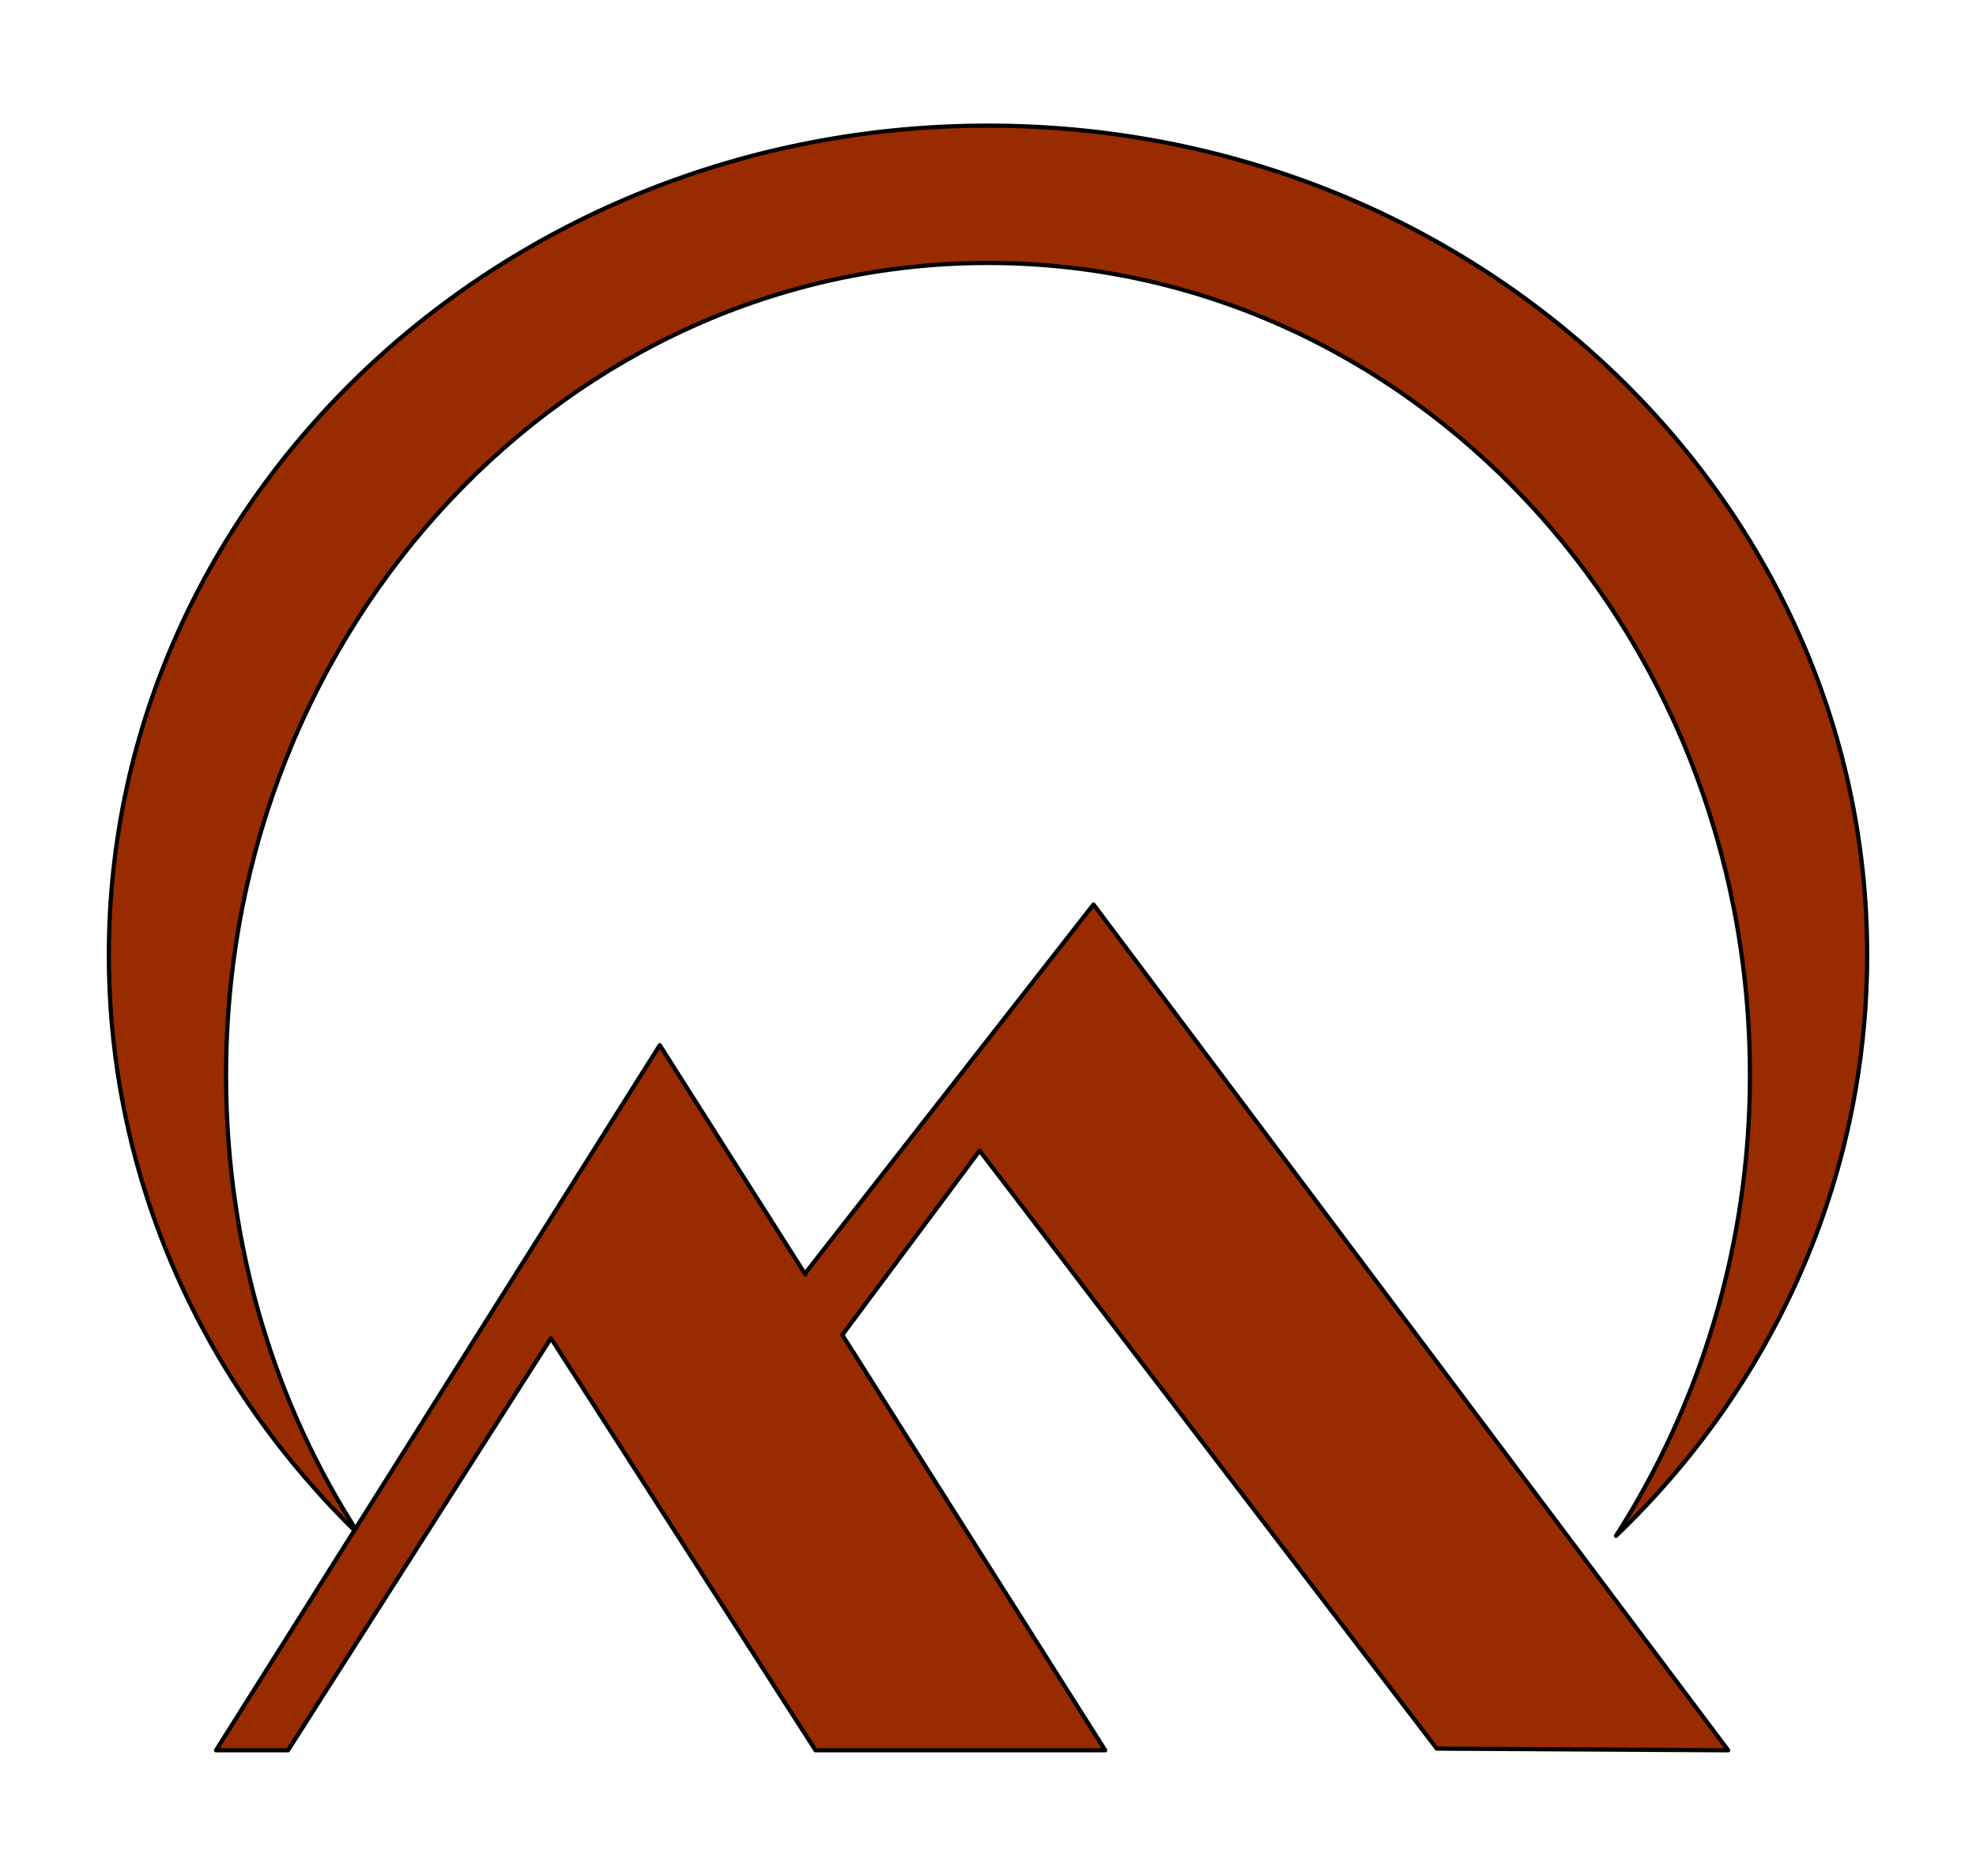
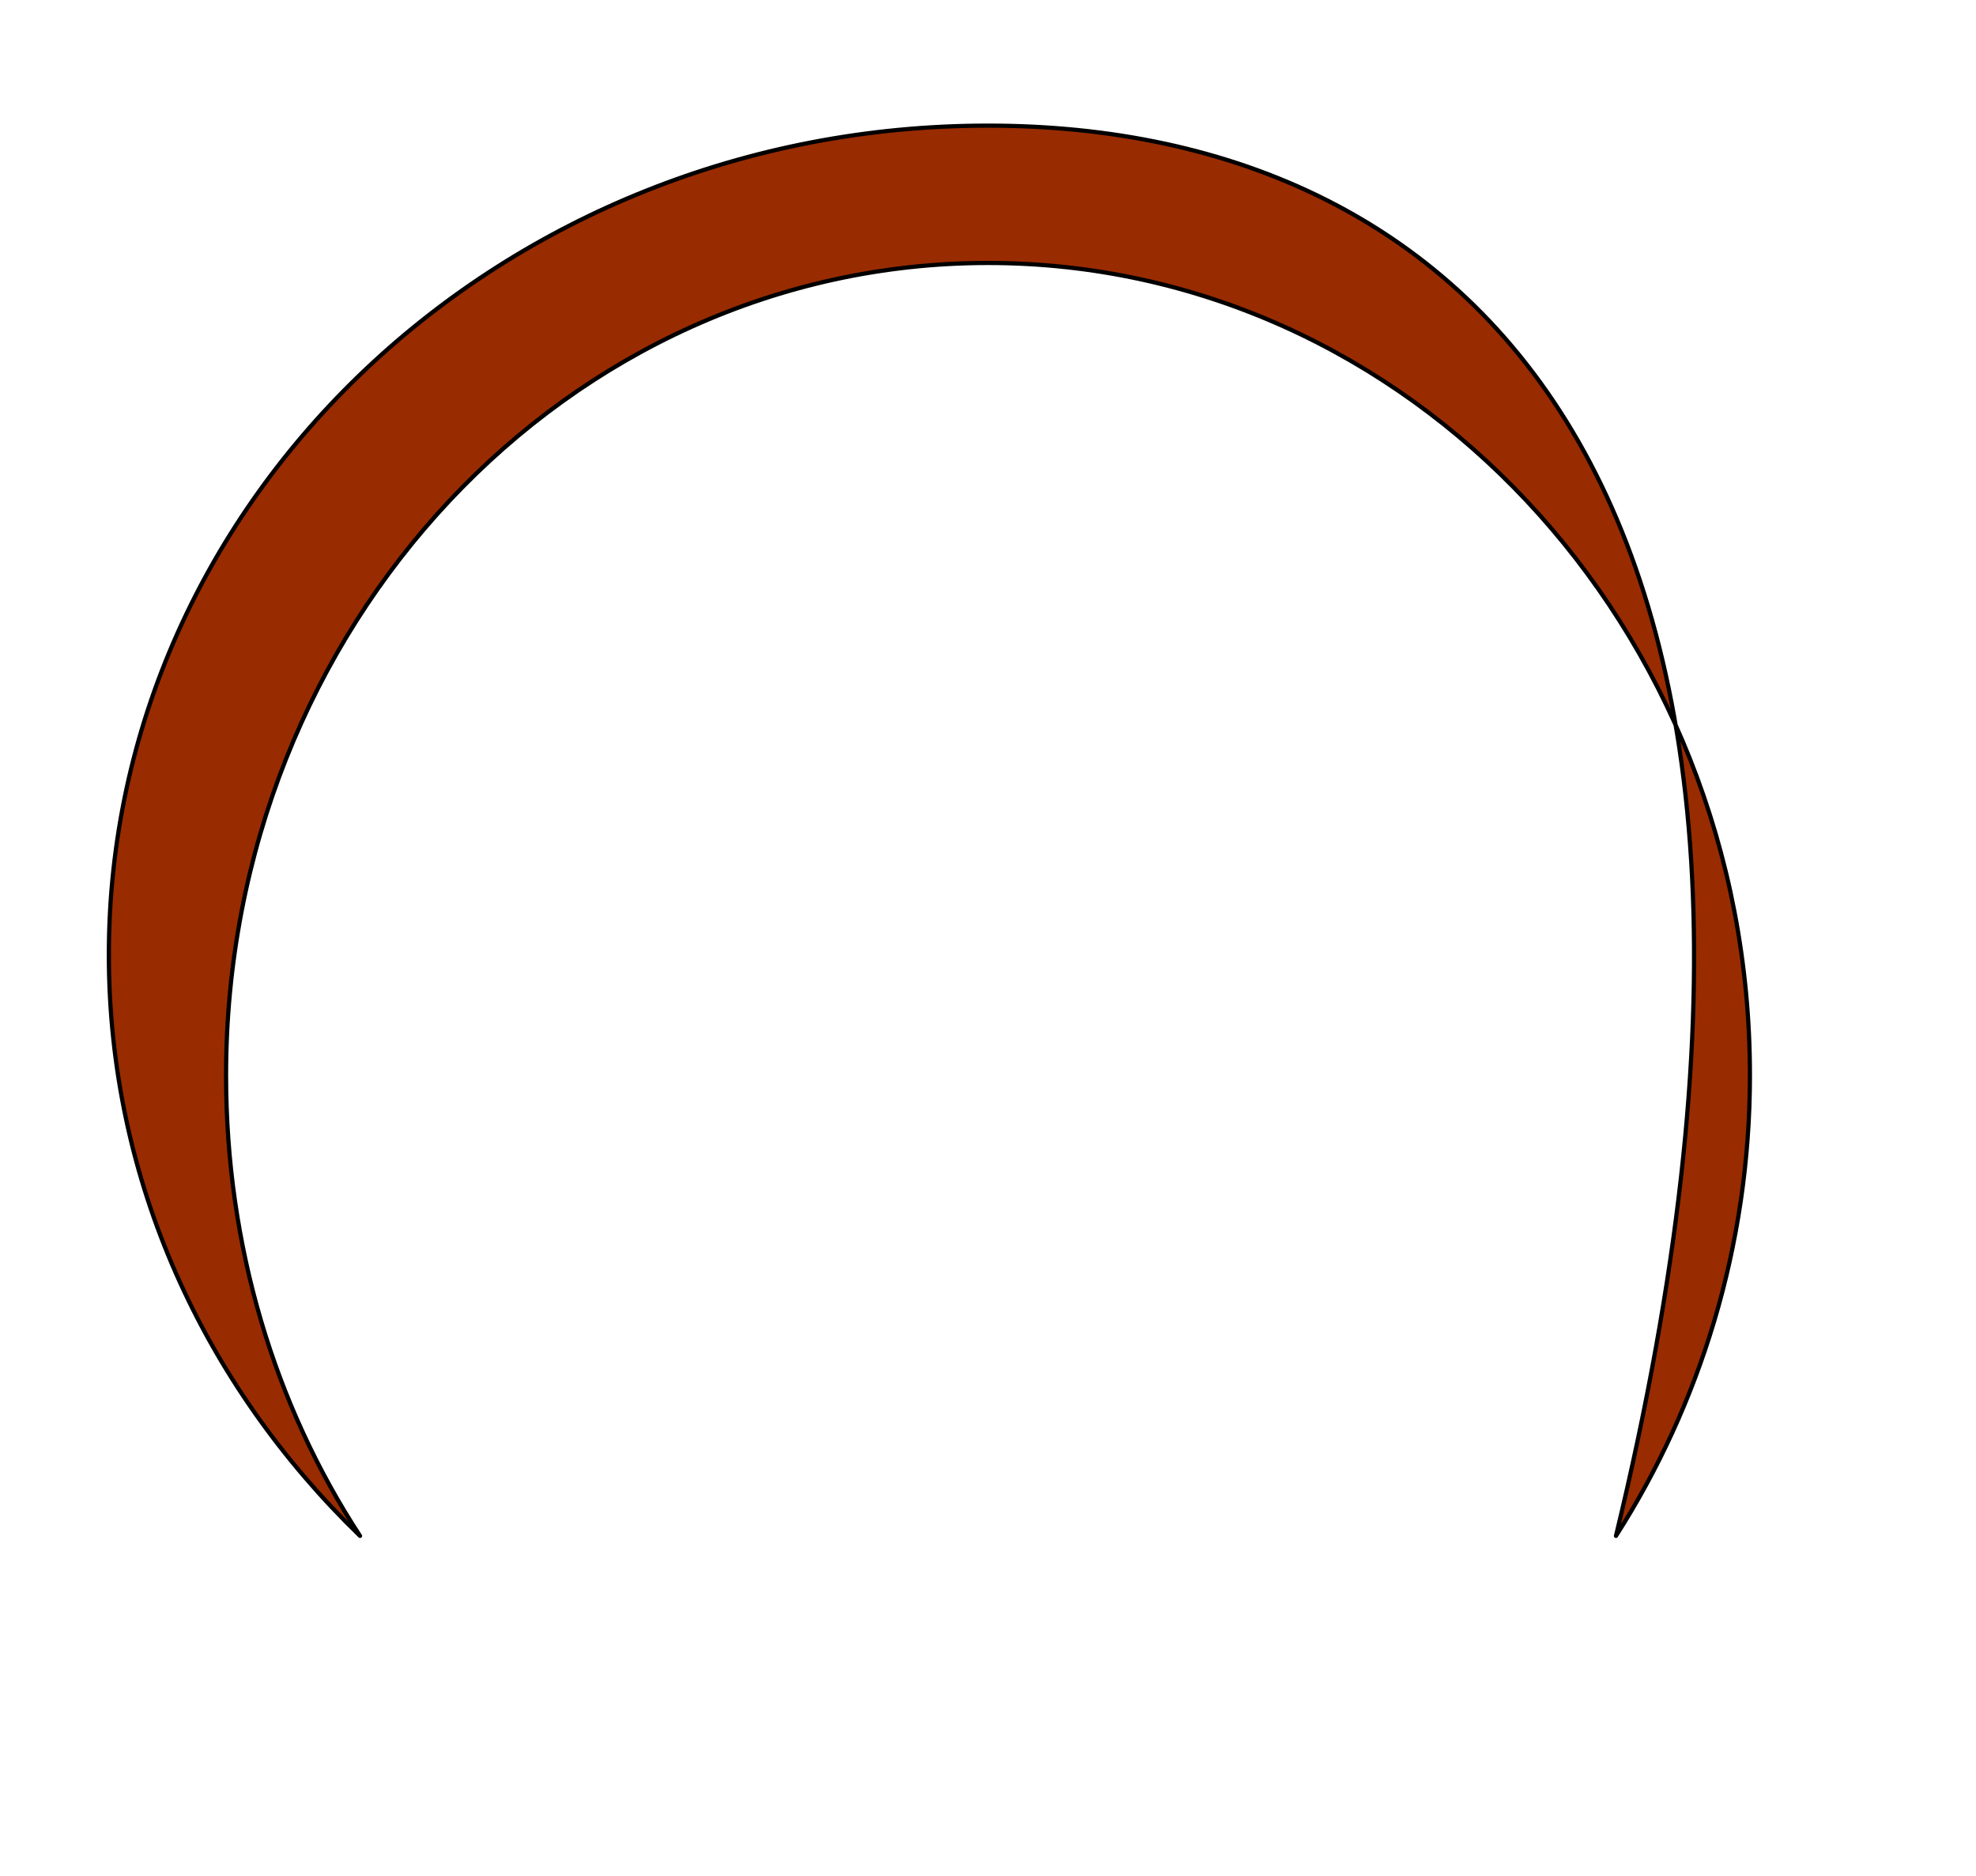
<svg xmlns="http://www.w3.org/2000/svg" enable-background="new 0 0 118 112" version="1.1" viewBox="0 0 118 112" xml:space="preserve">
  <style type="text/css">
	.st0{fill:#992B00;stroke:#000000;stroke-width:0.25;stroke-linejoin:round;stroke-miterlimit:10;}
</style>
-   <path class="st0" d="M59,7.5C30,7.5,6.5,29.7,6.5,57c0,13.5,5.7,25.7,15,34.7c-5.1-7.8-8-17.3-8-27.5c0-26.8,20.4-48.5,45.5-48.5   s45.5,21.7,45.5,48.5c0,10.2-3,19.7-8,27.5c9.3-8.9,15-21.2,15-34.7C111.5,29.7,88,7.5,59,7.5z" />
-   <polygon class="st0" points="85.8 104.4 103.2 104.5 65.3 54 48.1 76 48.1 76.1 39.4 62.4 12.9 104.5 17.2 104.5 32.9 79.9 48.7 104.5 66 104.5 50.3 79.7 58.5 68.7" />
+   <path class="st0" d="M59,7.5C30,7.5,6.5,29.7,6.5,57c0,13.5,5.7,25.7,15,34.7c-5.1-7.8-8-17.3-8-27.5c0-26.8,20.4-48.5,45.5-48.5   s45.5,21.7,45.5,48.5c0,10.2-3,19.7-8,27.5C111.5,29.7,88,7.5,59,7.5z" />
</svg>